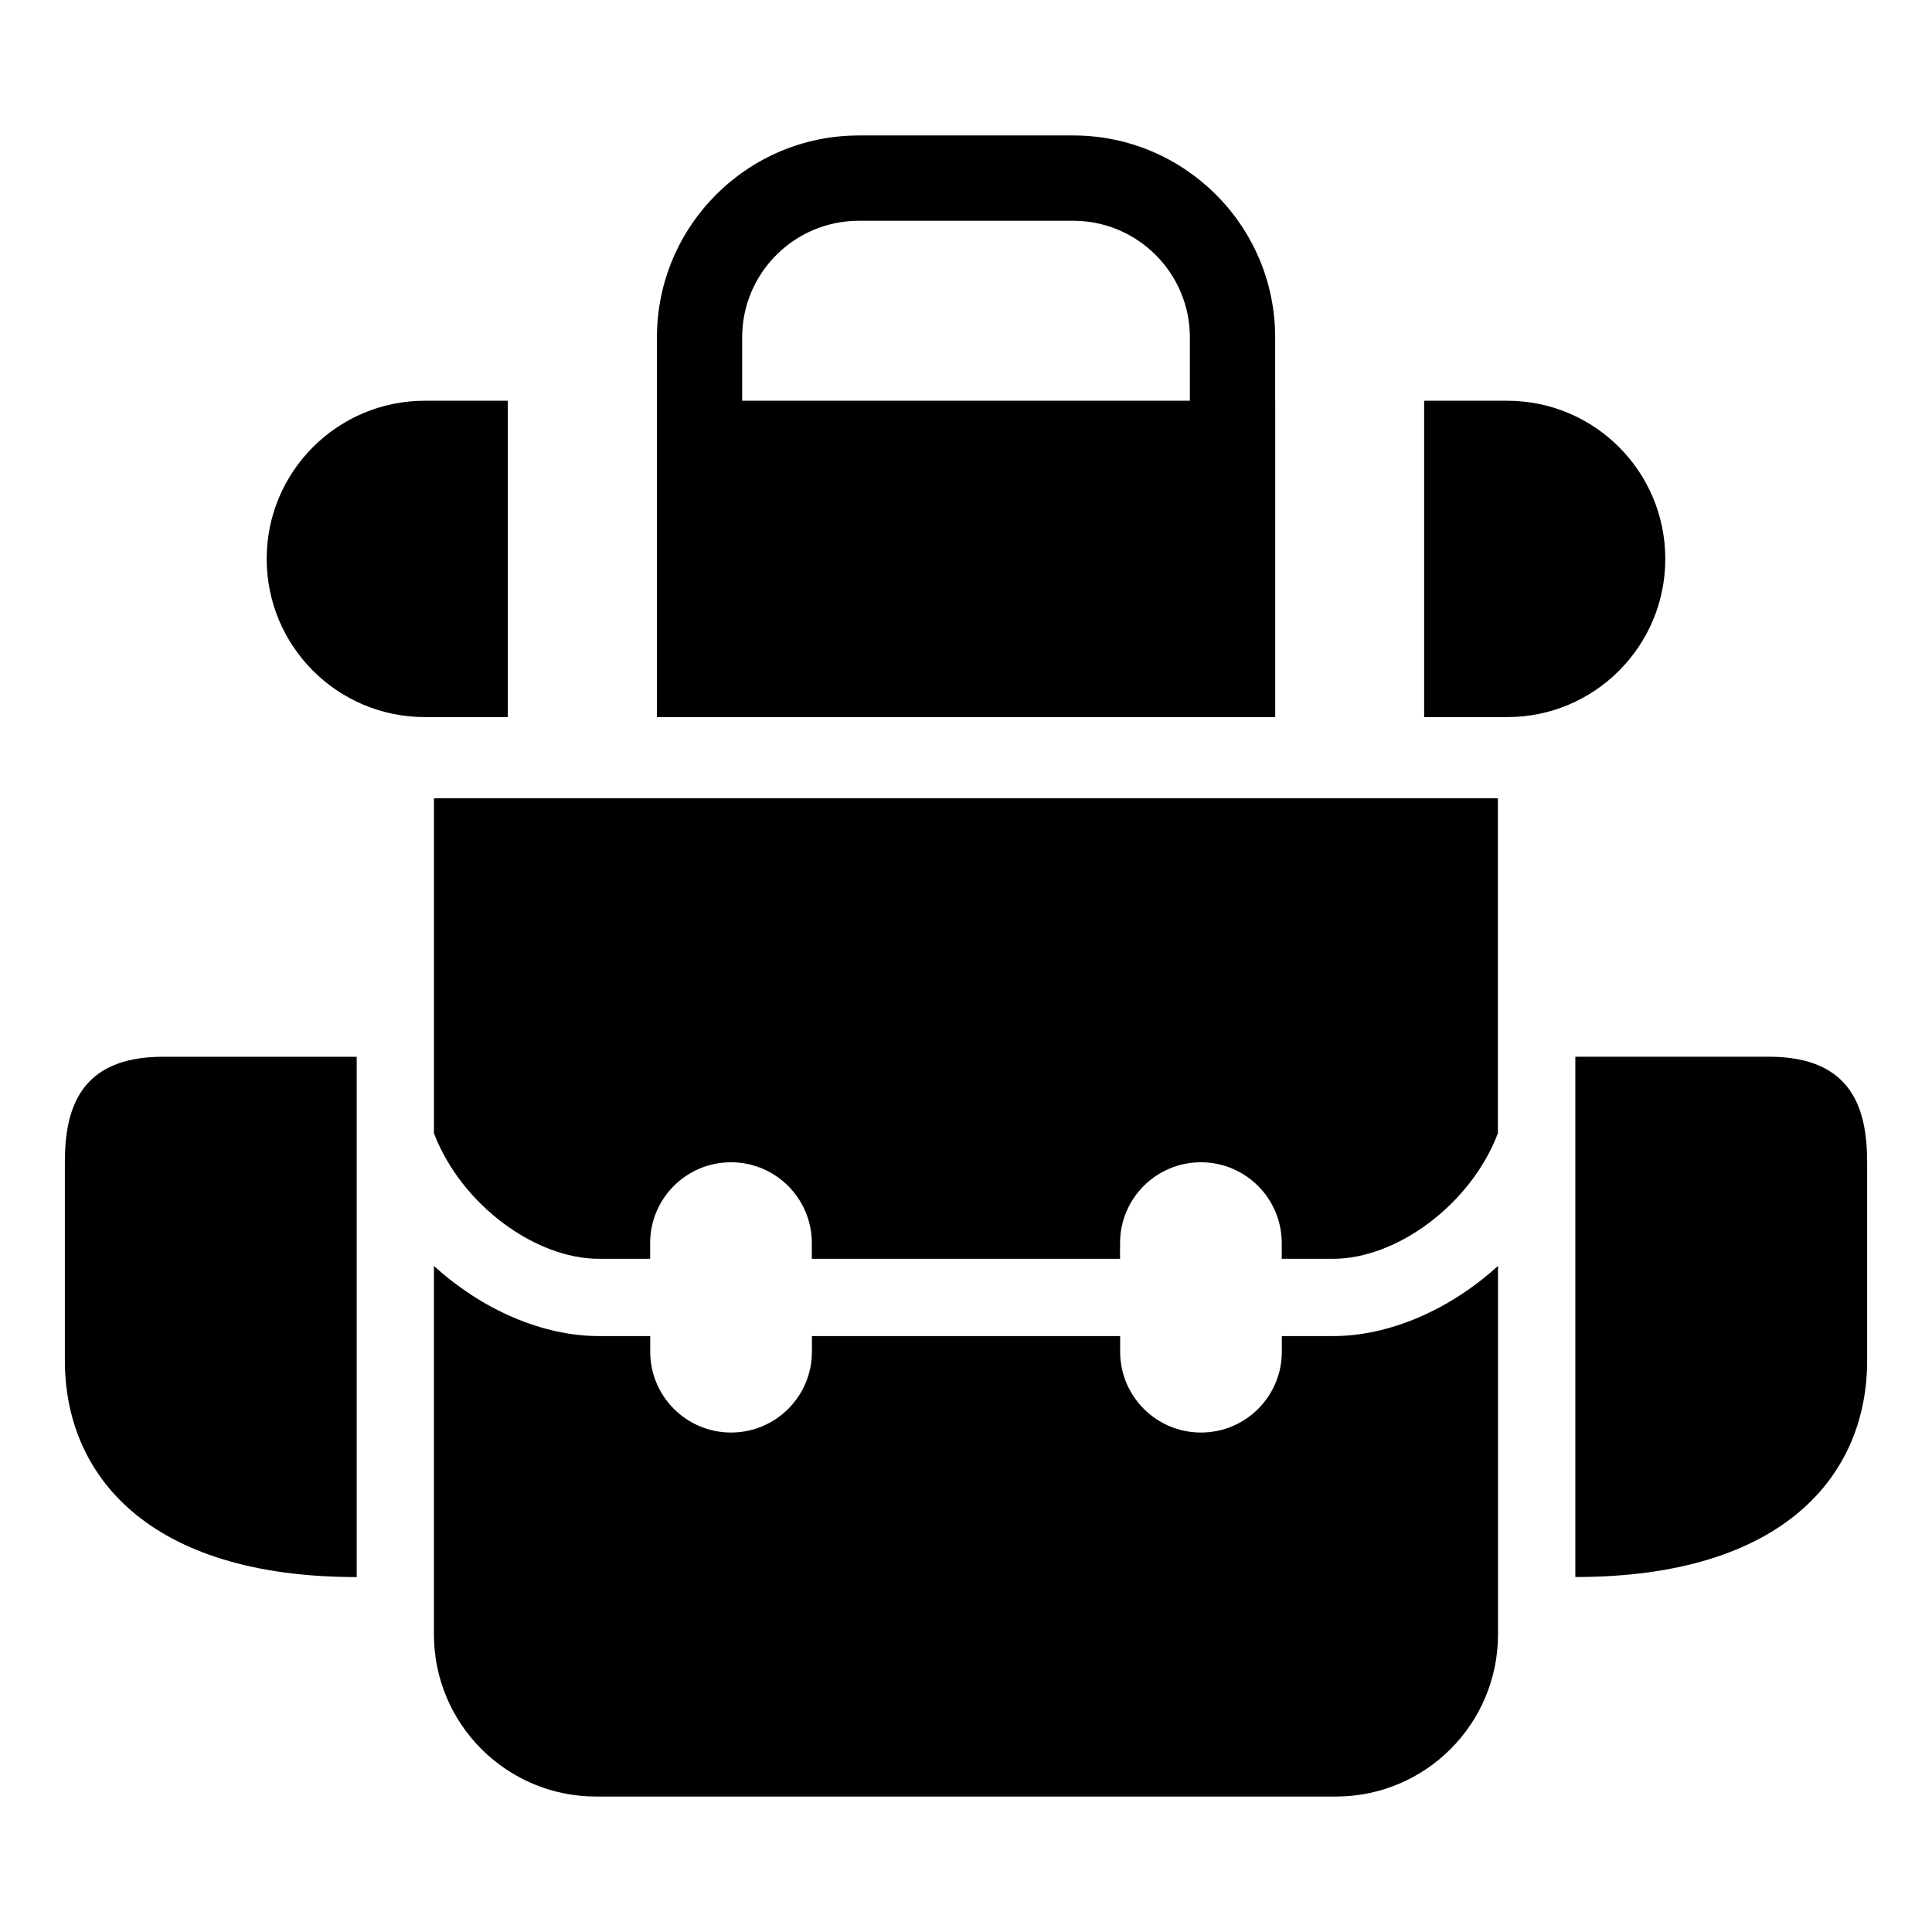
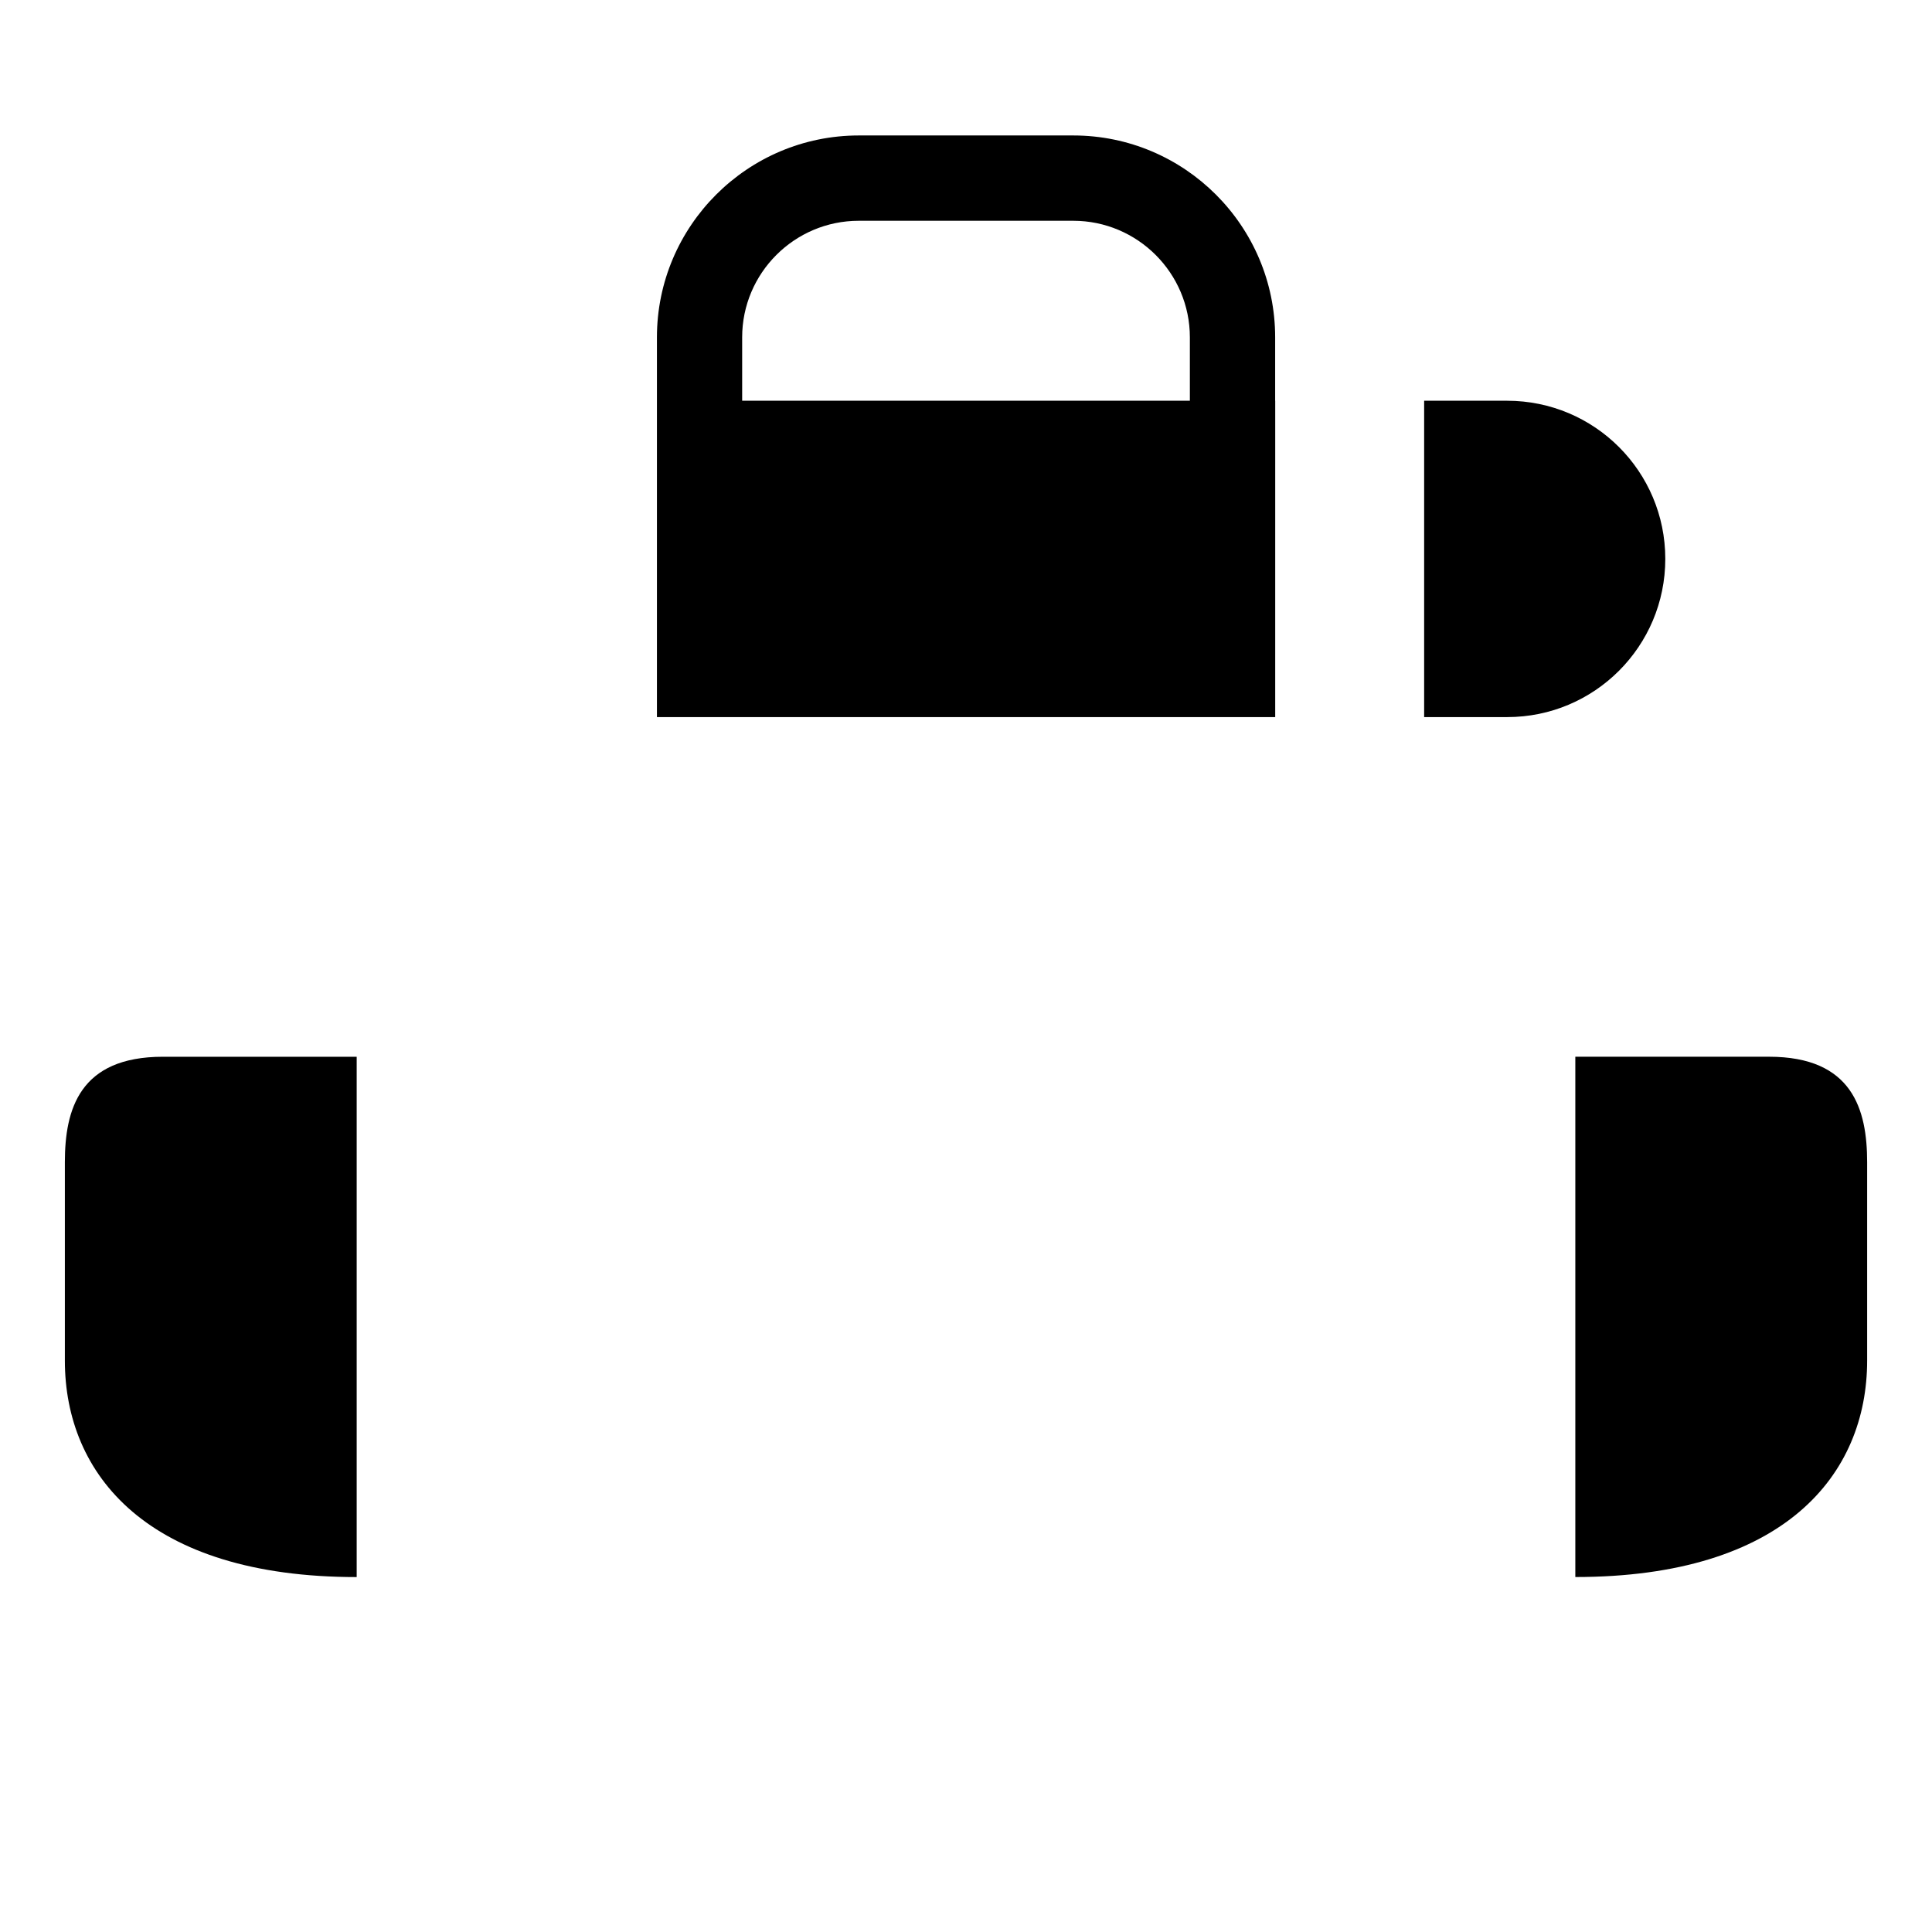
<svg xmlns="http://www.w3.org/2000/svg" fill="#000000" width="800px" height="800px" version="1.1" viewBox="144 144 512 512">
  <g>
    <path d="m161.19 452v52.57c0 30.246 21.93 57.371 77.336 57.371v-137.89h-51.324c-22.168-0.016-26.012 14.012-26.012 27.945z" />
    <path d="m612.8 424.04h-51.324v137.89c55.418 0 77.336-27.129 77.336-57.371v-52.57c-0.004-13.918-3.848-27.945-26.012-27.945z" />
-     <path d="m259 444.33c7.273 19.004 26.922 33.266 43.676 33.266h13.617v-4.156c0-11.84 9.59-21.426 21.426-21.426 11.824 0 21.426 9.59 21.426 21.426v4.156h81.68v-4.156c0-11.84 9.59-21.426 21.426-21.426 11.84 0 21.426 9.59 21.426 21.426v4.156h13.617c16.75 0 36.414-14.25 43.66-33.25v-88.797l-281.95 0.004z" />
-     <path d="m483.7 498.07v4.141c0 11.84-9.59 21.426-21.426 21.426-11.84 0-21.426-9.59-21.426-21.426v-4.141h-81.68v4.141c0 11.84-9.605 21.426-21.426 21.426-11.84 0-21.426-9.59-21.426-21.426v-4.141h-13.645c-14.926 0-31-7.023-43.676-18.594v97.66c0 23.727 19.238 42.965 42.965 42.965h196.06c23.742 0 42.965-19.238 42.965-42.965v-97.66c-12.676 11.555-28.719 18.594-43.66 18.594z" />
    <path d="m481.93 250.2v-16.801c0-29.504-23.992-53.5-53.5-53.5h-56.836c-29.504 0-53.5 23.992-53.5 53.5v100.64h163.85l0.004-83.836zm-141.25 0v-16.801c0-17.035 13.871-30.891 30.906-30.891h56.836c17.035 0 30.906 13.855 30.906 30.891v16.801z" />
-     <path d="m278.58 250.2h-21.98c-23.16 0-41.926 18.75-41.926 41.91 0 23.16 18.766 41.926 41.926 41.926h21.98z" />
    <path d="m585.32 292.11c0-23.16-18.75-41.91-41.926-41.91h-21.98v83.836h21.98c23.176 0.016 41.926-18.766 41.926-41.926z" />
  </g>
</svg>